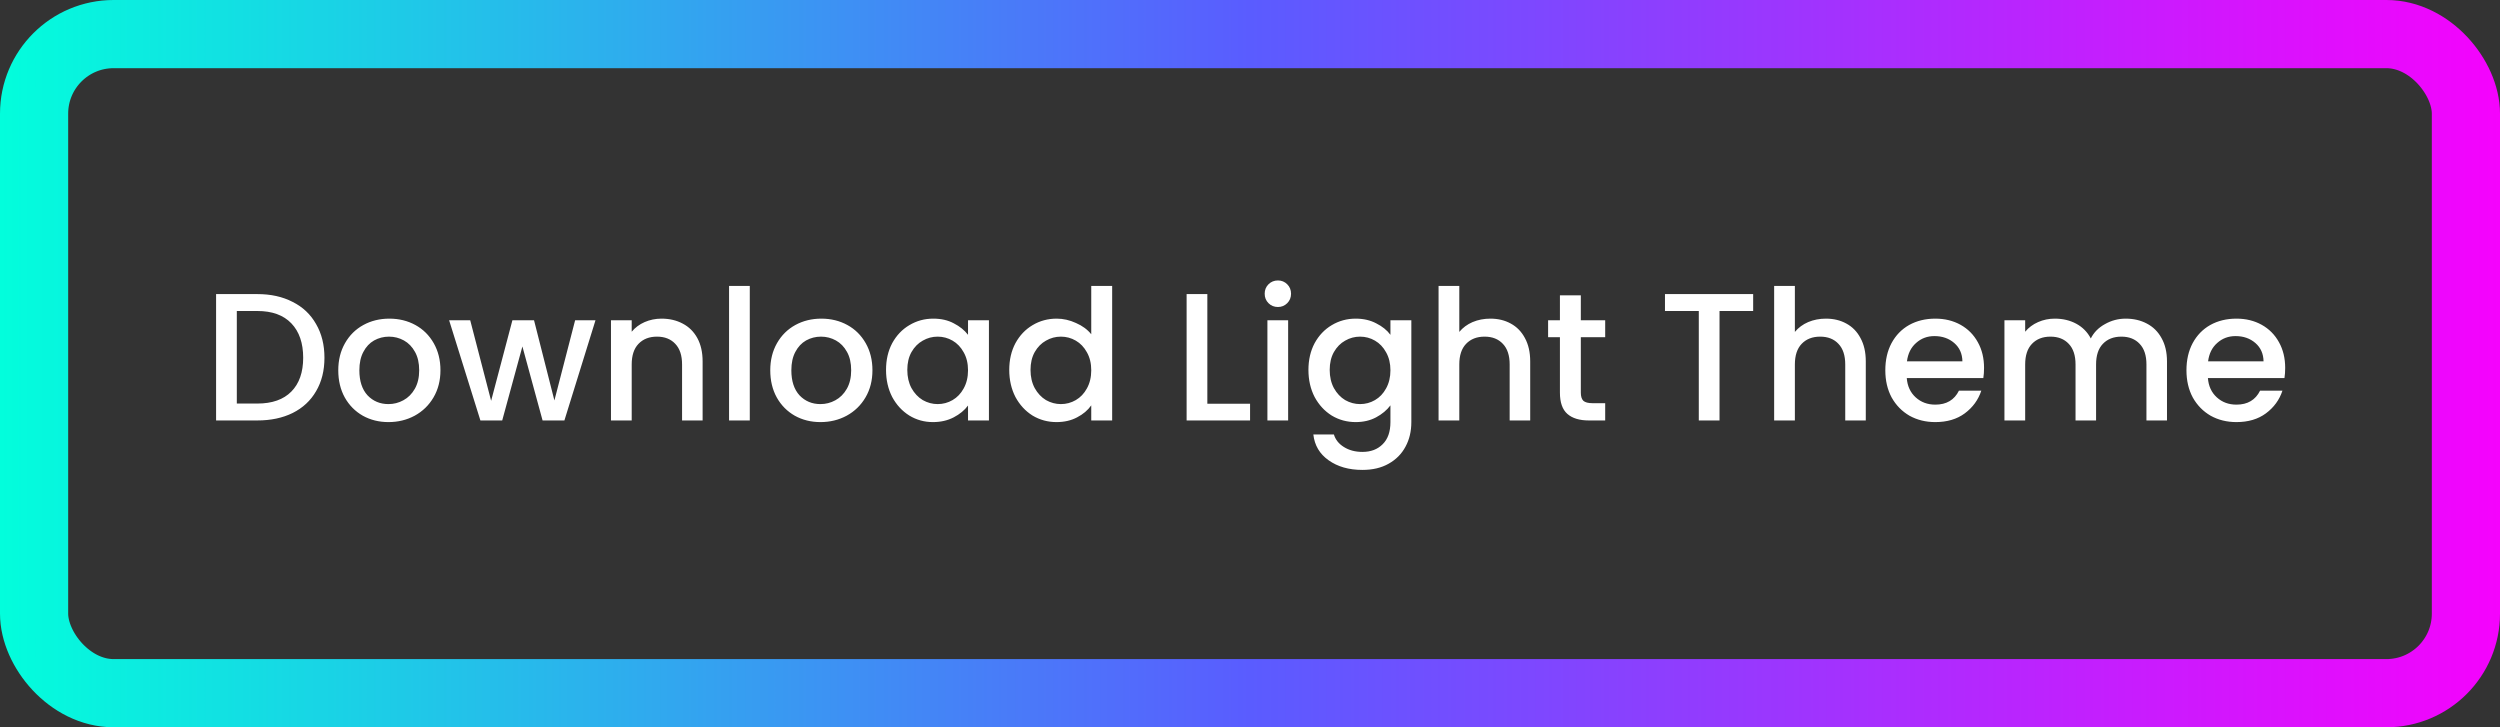
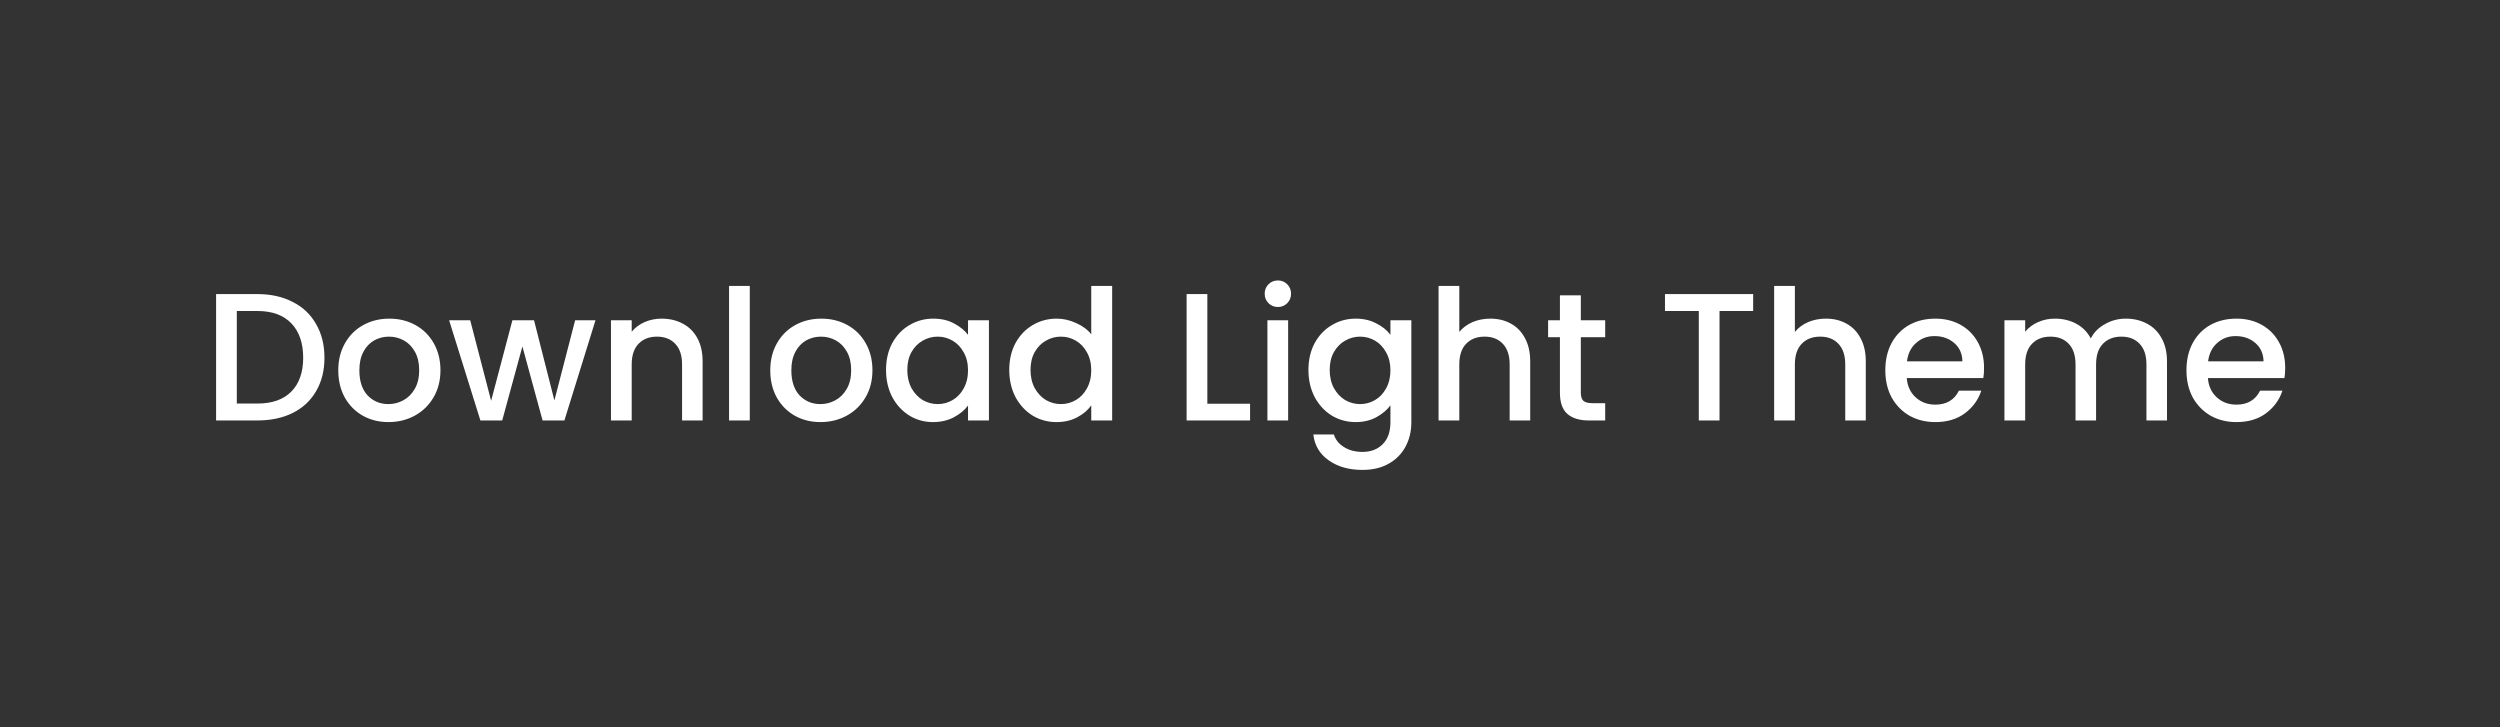
<svg xmlns="http://www.w3.org/2000/svg" width="220" height="64" viewBox="0 0 220 64" fill="none">
  <rect x="0" y="0" width="220" height="64" fill="#333333" stroke="none" />
-   <rect x="3" y="3" width="214" height="58" rx="7" stroke="url(#paint0_linear_413_43)" stroke-width="6" />
  <path d="M22.648 25.88C23.832 25.88 24.867 26.109 25.752 26.568C26.648 27.016 27.336 27.667 27.816 28.52C28.307 29.363 28.552 30.349 28.552 31.48C28.552 32.611 28.307 33.592 27.816 34.424C27.336 35.256 26.648 35.896 25.752 36.344C24.867 36.781 23.832 37 22.648 37H19.016V25.88H22.648ZM22.648 35.512C23.949 35.512 24.947 35.16 25.64 34.456C26.333 33.752 26.68 32.76 26.68 31.48C26.68 30.189 26.333 29.181 25.64 28.456C24.947 27.731 23.949 27.368 22.648 27.368H20.84V35.512H22.648ZM34.184 37.144C33.352 37.144 32.6 36.957 31.928 36.584C31.256 36.2 30.728 35.667 30.344 34.984C29.96 34.291 29.768 33.491 29.768 32.584C29.768 31.688 29.965 30.893 30.36 30.2C30.754 29.507 31.293 28.973 31.976 28.6C32.658 28.227 33.421 28.04 34.264 28.04C35.106 28.04 35.869 28.227 36.552 28.6C37.234 28.973 37.773 29.507 38.168 30.2C38.562 30.893 38.76 31.688 38.76 32.584C38.76 33.48 38.557 34.275 38.152 34.968C37.746 35.661 37.192 36.2 36.488 36.584C35.794 36.957 35.026 37.144 34.184 37.144ZM34.184 35.56C34.653 35.56 35.09 35.448 35.496 35.224C35.912 35 36.248 34.664 36.504 34.216C36.76 33.768 36.888 33.224 36.888 32.584C36.888 31.944 36.765 31.405 36.52 30.968C36.274 30.52 35.949 30.184 35.544 29.96C35.138 29.736 34.701 29.624 34.232 29.624C33.762 29.624 33.325 29.736 32.92 29.96C32.525 30.184 32.21 30.52 31.976 30.968C31.741 31.405 31.624 31.944 31.624 32.584C31.624 33.533 31.864 34.269 32.344 34.792C32.834 35.304 33.448 35.56 34.184 35.56ZM52.403 28.184L49.667 37H47.747L45.971 30.488L44.195 37H42.275L39.523 28.184H41.379L43.219 35.272L45.091 28.184H46.995L48.787 35.24L50.611 28.184H52.403ZM58.214 28.04C58.907 28.04 59.526 28.184 60.07 28.472C60.625 28.76 61.057 29.187 61.366 29.752C61.675 30.317 61.83 31 61.83 31.8V37H60.022V32.072C60.022 31.283 59.825 30.68 59.43 30.264C59.035 29.837 58.497 29.624 57.814 29.624C57.131 29.624 56.587 29.837 56.182 30.264C55.787 30.68 55.59 31.283 55.59 32.072V37H53.766V28.184H55.59V29.192C55.889 28.829 56.267 28.547 56.726 28.344C57.195 28.141 57.691 28.04 58.214 28.04ZM65.981 25.16V37H64.157V25.16H65.981ZM72.199 37.144C71.367 37.144 70.615 36.957 69.943 36.584C69.271 36.2 68.743 35.667 68.359 34.984C67.975 34.291 67.783 33.491 67.783 32.584C67.783 31.688 67.981 30.893 68.375 30.2C68.77 29.507 69.309 28.973 69.991 28.6C70.674 28.227 71.437 28.04 72.279 28.04C73.122 28.04 73.885 28.227 74.567 28.6C75.25 28.973 75.789 29.507 76.183 30.2C76.578 30.893 76.775 31.688 76.775 32.584C76.775 33.48 76.573 34.275 76.167 34.968C75.762 35.661 75.207 36.2 74.503 36.584C73.81 36.957 73.042 37.144 72.199 37.144ZM72.199 35.56C72.669 35.56 73.106 35.448 73.511 35.224C73.927 35 74.263 34.664 74.519 34.216C74.775 33.768 74.903 33.224 74.903 32.584C74.903 31.944 74.781 31.405 74.535 30.968C74.29 30.52 73.965 30.184 73.559 29.96C73.154 29.736 72.717 29.624 72.247 29.624C71.778 29.624 71.341 29.736 70.935 29.96C70.541 30.184 70.226 30.52 69.991 30.968C69.757 31.405 69.639 31.944 69.639 32.584C69.639 33.533 69.879 34.269 70.359 34.792C70.85 35.304 71.463 35.56 72.199 35.56ZM77.971 32.552C77.971 31.667 78.152 30.883 78.514 30.2C78.888 29.517 79.389 28.989 80.019 28.616C80.659 28.232 81.362 28.04 82.13 28.04C82.824 28.04 83.427 28.179 83.939 28.456C84.461 28.723 84.877 29.059 85.186 29.464V28.184H87.026V37H85.186V35.688C84.877 36.104 84.456 36.451 83.922 36.728C83.389 37.005 82.781 37.144 82.099 37.144C81.341 37.144 80.648 36.952 80.019 36.568C79.389 36.173 78.888 35.629 78.514 34.936C78.152 34.232 77.971 33.437 77.971 32.552ZM85.186 32.584C85.186 31.976 85.058 31.448 84.802 31C84.557 30.552 84.232 30.211 83.826 29.976C83.421 29.741 82.984 29.624 82.514 29.624C82.045 29.624 81.608 29.741 81.203 29.976C80.797 30.2 80.466 30.536 80.21 30.984C79.965 31.421 79.843 31.944 79.843 32.552C79.843 33.16 79.965 33.693 80.21 34.152C80.466 34.611 80.797 34.963 81.203 35.208C81.618 35.443 82.056 35.56 82.514 35.56C82.984 35.56 83.421 35.443 83.826 35.208C84.232 34.973 84.557 34.632 84.802 34.184C85.058 33.725 85.186 33.192 85.186 32.584ZM88.814 32.552C88.814 31.667 88.996 30.883 89.358 30.2C89.732 29.517 90.233 28.989 90.862 28.616C91.502 28.232 92.212 28.04 92.99 28.04C93.566 28.04 94.132 28.168 94.686 28.424C95.252 28.669 95.7 29 96.03 29.416V25.16H97.87V37H96.03V35.672C95.732 36.099 95.316 36.451 94.782 36.728C94.26 37.005 93.657 37.144 92.974 37.144C92.206 37.144 91.502 36.952 90.862 36.568C90.233 36.173 89.732 35.629 89.358 34.936C88.996 34.232 88.814 33.437 88.814 32.552ZM96.03 32.584C96.03 31.976 95.902 31.448 95.646 31C95.401 30.552 95.076 30.211 94.67 29.976C94.265 29.741 93.828 29.624 93.358 29.624C92.889 29.624 92.452 29.741 92.046 29.976C91.641 30.2 91.31 30.536 91.054 30.984C90.809 31.421 90.686 31.944 90.686 32.552C90.686 33.16 90.809 33.693 91.054 34.152C91.31 34.611 91.641 34.963 92.046 35.208C92.462 35.443 92.9 35.56 93.358 35.56C93.828 35.56 94.265 35.443 94.67 35.208C95.076 34.973 95.401 34.632 95.646 34.184C95.902 33.725 96.03 33.192 96.03 32.584ZM106.246 35.528H110.006V37H104.422V25.88H106.246V35.528ZM112.46 27.016C112.129 27.016 111.852 26.904 111.628 26.68C111.404 26.456 111.292 26.179 111.292 25.848C111.292 25.517 111.404 25.24 111.628 25.016C111.852 24.792 112.129 24.68 112.46 24.68C112.78 24.68 113.052 24.792 113.276 25.016C113.5 25.24 113.612 25.517 113.612 25.848C113.612 26.179 113.5 26.456 113.276 26.68C113.052 26.904 112.78 27.016 112.46 27.016ZM113.356 28.184V37H111.532V28.184H113.356ZM119.302 28.04C119.985 28.04 120.588 28.179 121.11 28.456C121.644 28.723 122.06 29.059 122.358 29.464V28.184H124.198V37.144C124.198 37.955 124.028 38.675 123.686 39.304C123.345 39.944 122.849 40.445 122.198 40.808C121.558 41.171 120.79 41.352 119.894 41.352C118.7 41.352 117.708 41.069 116.918 40.504C116.129 39.949 115.681 39.192 115.574 38.232H117.382C117.521 38.691 117.814 39.059 118.262 39.336C118.721 39.624 119.265 39.768 119.894 39.768C120.63 39.768 121.222 39.544 121.67 39.096C122.129 38.648 122.358 37.997 122.358 37.144V35.672C122.049 36.088 121.628 36.44 121.094 36.728C120.572 37.005 119.974 37.144 119.302 37.144C118.534 37.144 117.83 36.952 117.19 36.568C116.561 36.173 116.06 35.629 115.686 34.936C115.324 34.232 115.142 33.437 115.142 32.552C115.142 31.667 115.324 30.883 115.686 30.2C116.06 29.517 116.561 28.989 117.19 28.616C117.83 28.232 118.534 28.04 119.302 28.04ZM122.358 32.584C122.358 31.976 122.23 31.448 121.974 31C121.729 30.552 121.404 30.211 120.998 29.976C120.593 29.741 120.156 29.624 119.686 29.624C119.217 29.624 118.78 29.741 118.374 29.976C117.969 30.2 117.638 30.536 117.382 30.984C117.137 31.421 117.014 31.944 117.014 32.552C117.014 33.16 117.137 33.693 117.382 34.152C117.638 34.611 117.969 34.963 118.374 35.208C118.79 35.443 119.228 35.56 119.686 35.56C120.156 35.56 120.593 35.443 120.998 35.208C121.404 34.973 121.729 34.632 121.974 34.184C122.23 33.725 122.358 33.192 122.358 32.584ZM131.154 28.04C131.826 28.04 132.423 28.184 132.946 28.472C133.479 28.76 133.895 29.187 134.194 29.752C134.503 30.317 134.658 31 134.658 31.8V37H132.85V32.072C132.85 31.283 132.653 30.68 132.258 30.264C131.863 29.837 131.325 29.624 130.642 29.624C129.959 29.624 129.415 29.837 129.01 30.264C128.615 30.68 128.418 31.283 128.418 32.072V37H126.594V25.16H128.418V29.208C128.727 28.835 129.117 28.547 129.586 28.344C130.066 28.141 130.589 28.04 131.154 28.04ZM139.113 29.672V34.552C139.113 34.883 139.187 35.123 139.337 35.272C139.497 35.411 139.763 35.48 140.137 35.48H141.257V37H139.817C138.995 37 138.366 36.808 137.929 36.424C137.491 36.04 137.273 35.416 137.273 34.552V29.672H136.233V28.184H137.273V25.992H139.113V28.184H141.257V29.672H139.113ZM154.278 25.88V27.368H151.318V37H149.494V27.368H146.518V25.88H154.278ZM160.685 28.04C161.357 28.04 161.955 28.184 162.477 28.472C163.011 28.76 163.427 29.187 163.725 29.752C164.035 30.317 164.189 31 164.189 31.8V37H162.381V32.072C162.381 31.283 162.184 30.68 161.789 30.264C161.395 29.837 160.856 29.624 160.173 29.624C159.491 29.624 158.947 29.837 158.541 30.264C158.147 30.68 157.949 31.283 157.949 32.072V37H156.125V25.16H157.949V29.208C158.259 28.835 158.648 28.547 159.117 28.344C159.597 28.141 160.12 28.04 160.685 28.04ZM174.596 32.376C174.596 32.707 174.575 33.005 174.532 33.272H167.796C167.849 33.976 168.111 34.541 168.58 34.968C169.049 35.395 169.625 35.608 170.308 35.608C171.289 35.608 171.983 35.197 172.388 34.376H174.356C174.089 35.187 173.604 35.853 172.9 36.376C172.207 36.888 171.343 37.144 170.308 37.144C169.465 37.144 168.708 36.957 168.036 36.584C167.375 36.2 166.852 35.667 166.468 34.984C166.095 34.291 165.908 33.491 165.908 32.584C165.908 31.677 166.089 30.883 166.452 30.2C166.825 29.507 167.343 28.973 168.004 28.6C168.676 28.227 169.444 28.04 170.308 28.04C171.14 28.04 171.881 28.221 172.532 28.584C173.183 28.947 173.689 29.459 174.052 30.12C174.415 30.771 174.596 31.523 174.596 32.376ZM172.692 31.8C172.681 31.128 172.441 30.589 171.972 30.184C171.503 29.779 170.921 29.576 170.228 29.576C169.599 29.576 169.06 29.779 168.612 30.184C168.164 30.579 167.897 31.117 167.812 31.8H172.692ZM187.063 28.04C187.756 28.04 188.375 28.184 188.919 28.472C189.474 28.76 189.906 29.187 190.215 29.752C190.535 30.317 190.695 31 190.695 31.8V37H188.887V32.072C188.887 31.283 188.69 30.68 188.295 30.264C187.9 29.837 187.362 29.624 186.679 29.624C185.996 29.624 185.452 29.837 185.047 30.264C184.652 30.68 184.455 31.283 184.455 32.072V37H182.647V32.072C182.647 31.283 182.45 30.68 182.055 30.264C181.66 29.837 181.122 29.624 180.439 29.624C179.756 29.624 179.212 29.837 178.807 30.264C178.412 30.68 178.215 31.283 178.215 32.072V37H176.391V28.184H178.215V29.192C178.514 28.829 178.892 28.547 179.351 28.344C179.81 28.141 180.3 28.04 180.823 28.04C181.527 28.04 182.156 28.189 182.711 28.488C183.266 28.787 183.692 29.219 183.991 29.784C184.258 29.251 184.674 28.829 185.239 28.52C185.804 28.2 186.412 28.04 187.063 28.04ZM201.096 32.376C201.096 32.707 201.075 33.005 201.032 33.272H194.296C194.349 33.976 194.611 34.541 195.08 34.968C195.549 35.395 196.125 35.608 196.808 35.608C197.789 35.608 198.483 35.197 198.888 34.376H200.856C200.589 35.187 200.104 35.853 199.4 36.376C198.707 36.888 197.843 37.144 196.808 37.144C195.965 37.144 195.208 36.957 194.536 36.584C193.875 36.2 193.352 35.667 192.968 34.984C192.595 34.291 192.408 33.491 192.408 32.584C192.408 31.677 192.589 30.883 192.952 30.2C193.325 29.507 193.843 28.973 194.504 28.6C195.176 28.227 195.944 28.04 196.808 28.04C197.64 28.04 198.381 28.221 199.032 28.584C199.683 28.947 200.189 29.459 200.552 30.12C200.915 30.771 201.096 31.523 201.096 32.376ZM199.192 31.8C199.181 31.128 198.941 30.589 198.472 30.184C198.003 29.779 197.421 29.576 196.728 29.576C196.099 29.576 195.56 29.779 195.112 30.184C194.664 30.579 194.397 31.117 194.312 31.8H199.192Z" fill="white" />
  <defs>
    <linearGradient id="paint0_linear_413_43" x1="0" y1="32" x2="220" y2="32" gradientUnits="userSpaceOnUse">
      <stop stop-color="#02FEDC" />
      <stop offset="0.5" stop-color="#5A5CFF" />
      <stop offset="1" stop-color="#F502FD" />
    </linearGradient>
  </defs>
</svg>